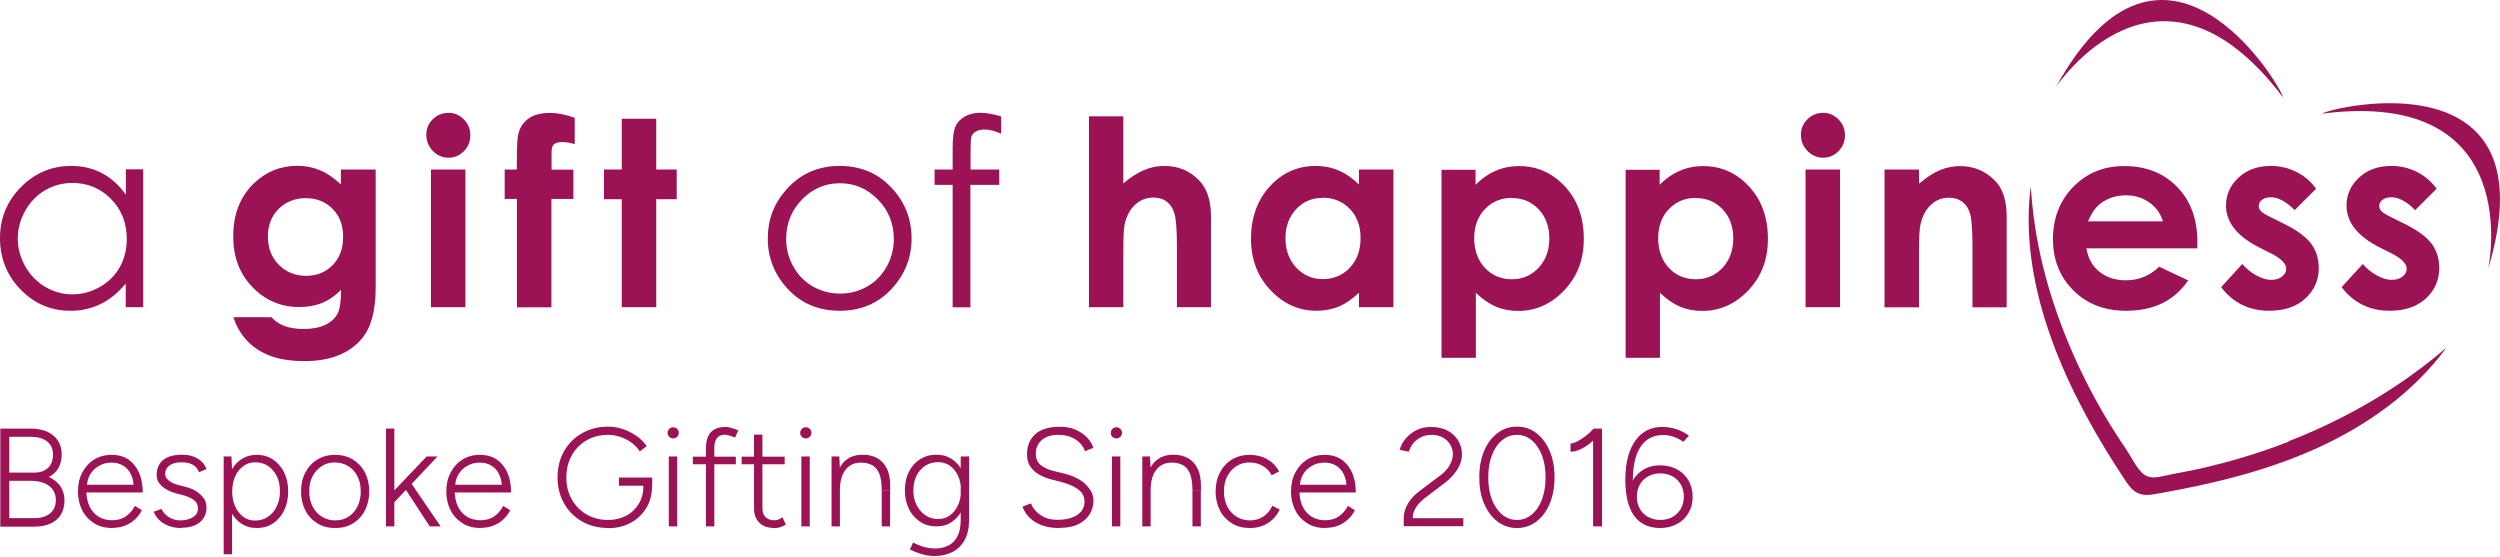
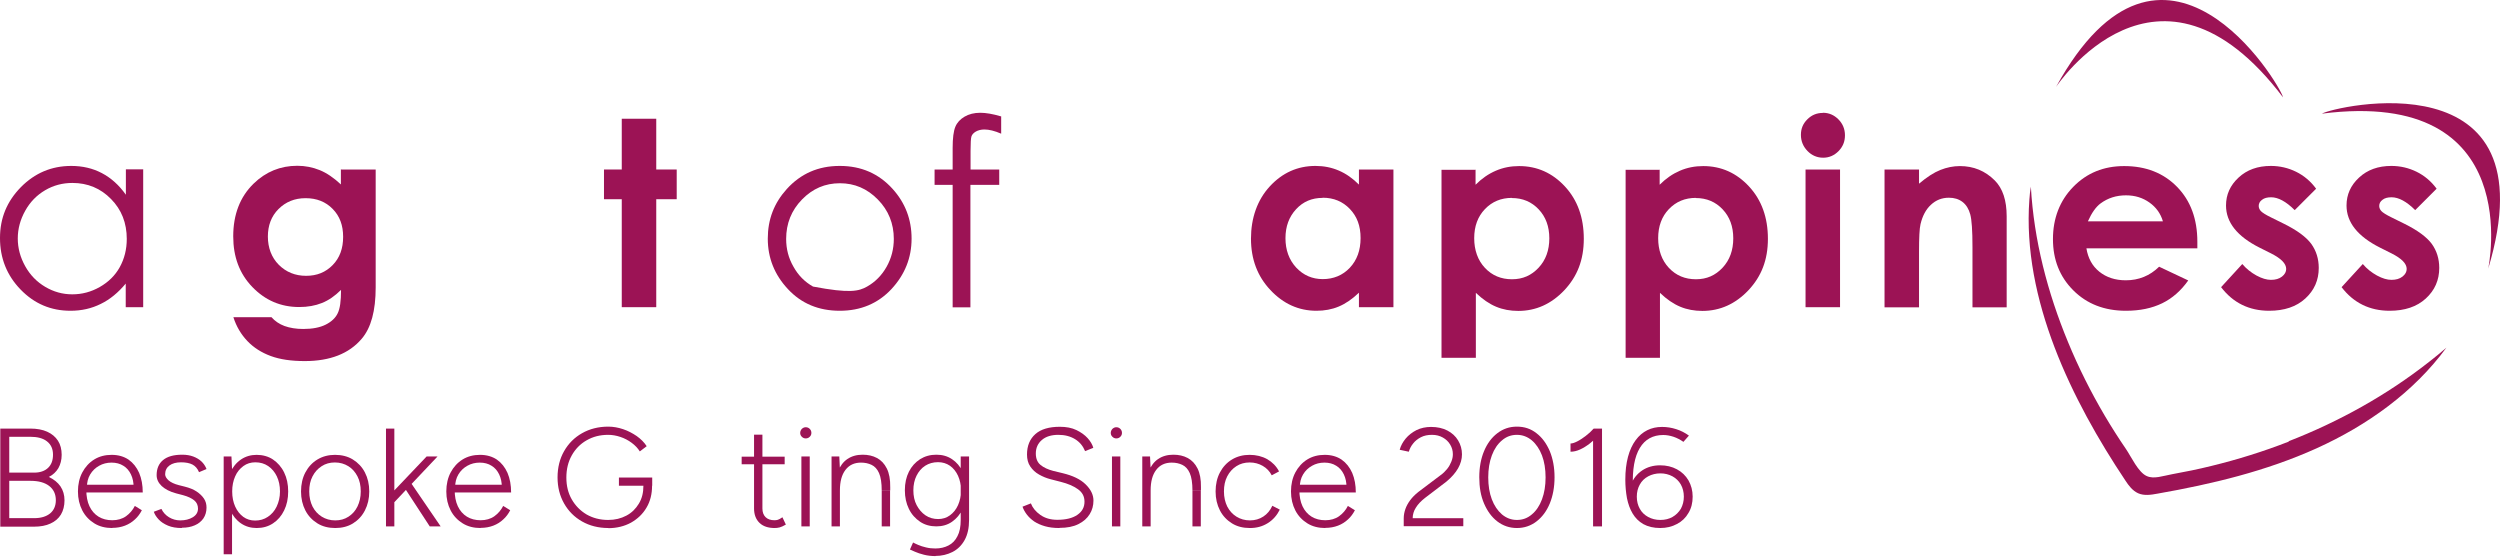
<svg xmlns="http://www.w3.org/2000/svg" width="202" height="45" viewBox="0 0 202 45" fill="none">
  <path d="M0.024 42.531V34.629H2.449C2.98 34.629 3.438 34.713 3.812 34.882C4.186 35.051 4.476 35.292 4.681 35.606C4.886 35.92 4.983 36.306 4.983 36.752C4.983 37.162 4.886 37.524 4.717 37.826C4.536 38.127 4.283 38.369 3.945 38.538C4.355 38.731 4.669 38.984 4.886 39.298C5.103 39.623 5.212 39.998 5.212 40.432C5.212 40.866 5.115 41.252 4.922 41.578C4.729 41.892 4.452 42.133 4.078 42.302C3.716 42.471 3.27 42.555 2.751 42.555H0.024V42.531ZM0.748 38.188H2.763C3.245 38.188 3.619 38.055 3.885 37.802C4.15 37.548 4.283 37.199 4.283 36.74C4.283 36.282 4.126 35.92 3.8 35.666C3.487 35.413 3.028 35.292 2.449 35.292H0.748V38.2V38.188ZM0.748 41.867H2.763C3.318 41.867 3.74 41.735 4.054 41.481C4.355 41.228 4.512 40.866 4.512 40.42C4.512 39.925 4.331 39.539 3.969 39.261C3.607 38.984 3.101 38.851 2.461 38.851H0.748V41.867Z" fill="#9C1355" />
  <path d="M9.061 42.664C8.518 42.664 8.035 42.543 7.625 42.29C7.215 42.036 6.877 41.687 6.648 41.24C6.418 40.794 6.298 40.287 6.298 39.708C6.298 39.129 6.418 38.61 6.648 38.176C6.877 37.741 7.203 37.379 7.613 37.126C8.023 36.873 8.494 36.752 9.024 36.752C9.555 36.752 10.014 36.885 10.388 37.138C10.762 37.404 11.039 37.754 11.244 38.212C11.437 38.67 11.534 39.189 11.534 39.792H6.708L6.973 39.575C6.973 40.094 7.058 40.54 7.227 40.902C7.396 41.264 7.649 41.554 7.963 41.747C8.276 41.94 8.65 42.036 9.073 42.036C9.495 42.036 9.881 41.928 10.183 41.711C10.484 41.493 10.726 41.216 10.895 40.878L11.462 41.228C11.317 41.506 11.136 41.759 10.907 41.964C10.677 42.181 10.412 42.35 10.098 42.471C9.785 42.591 9.447 42.652 9.073 42.652L9.061 42.664ZM7.01 39.37L6.732 39.165H11.075L10.798 39.382C10.798 38.984 10.726 38.634 10.581 38.333C10.436 38.031 10.231 37.79 9.966 37.633C9.7 37.464 9.386 37.379 9.012 37.379C8.638 37.379 8.313 37.464 8.011 37.633C7.709 37.802 7.468 38.031 7.287 38.333C7.106 38.634 7.022 38.984 7.022 39.382L7.01 39.37Z" fill="#9C1355" />
  <path d="M14.683 42.664C14.248 42.664 13.887 42.603 13.573 42.471C13.259 42.338 13.018 42.181 12.825 41.976C12.632 41.771 12.499 41.566 12.427 41.349L13.042 41.12C13.175 41.397 13.38 41.626 13.657 41.795C13.935 41.964 14.248 42.048 14.562 42.048C14.96 42.048 15.298 41.964 15.576 41.795C15.853 41.626 15.998 41.397 15.998 41.095C15.998 40.83 15.901 40.601 15.696 40.432C15.491 40.263 15.19 40.118 14.791 40.01L14.236 39.865C13.73 39.732 13.344 39.527 13.066 39.274C12.789 39.008 12.656 38.719 12.656 38.393C12.656 37.874 12.825 37.464 13.175 37.174C13.525 36.885 14.031 36.74 14.731 36.74C15.057 36.74 15.346 36.788 15.612 36.885C15.865 36.981 16.095 37.114 16.275 37.283C16.456 37.452 16.601 37.669 16.686 37.898L16.082 38.152C15.962 37.862 15.781 37.657 15.552 37.536C15.322 37.416 15.009 37.355 14.635 37.355C14.236 37.355 13.923 37.44 13.694 37.609C13.464 37.778 13.344 38.019 13.344 38.321C13.344 38.489 13.44 38.646 13.621 38.815C13.802 38.972 14.08 39.105 14.454 39.201L14.936 39.322C15.31 39.418 15.624 39.539 15.877 39.708C16.131 39.877 16.336 40.07 16.48 40.287C16.625 40.504 16.686 40.745 16.686 41.011C16.686 41.349 16.601 41.638 16.432 41.892C16.263 42.133 16.022 42.326 15.732 42.447C15.431 42.579 15.093 42.64 14.707 42.64L14.683 42.664Z" fill="#9C1355" />
  <path d="M18.073 44.787V36.885H18.701L18.749 37.922V44.787H18.073ZM20.739 42.664C20.269 42.664 19.847 42.543 19.473 42.29C19.099 42.036 18.821 41.687 18.604 41.24C18.399 40.794 18.29 40.287 18.29 39.708C18.29 39.129 18.399 38.61 18.604 38.176C18.809 37.741 19.099 37.379 19.473 37.126C19.847 36.873 20.269 36.752 20.739 36.752C21.21 36.752 21.68 36.873 22.055 37.126C22.428 37.379 22.742 37.729 22.959 38.176C23.177 38.622 23.285 39.129 23.285 39.708C23.285 40.287 23.177 40.794 22.959 41.24C22.742 41.687 22.441 42.036 22.055 42.29C21.668 42.543 21.234 42.664 20.739 42.664ZM20.607 42.061C20.993 42.061 21.343 41.964 21.644 41.759C21.946 41.554 22.187 41.288 22.356 40.926C22.525 40.565 22.622 40.166 22.622 39.708C22.622 39.249 22.537 38.839 22.368 38.489C22.199 38.139 21.97 37.862 21.668 37.657C21.367 37.452 21.017 37.355 20.631 37.355C20.269 37.355 19.943 37.452 19.666 37.657C19.388 37.862 19.159 38.127 19.002 38.489C18.845 38.839 18.761 39.249 18.761 39.708C18.761 40.166 18.845 40.577 19.002 40.926C19.159 41.276 19.376 41.554 19.654 41.759C19.931 41.964 20.257 42.061 20.619 42.061H20.607Z" fill="#9C1355" />
  <path d="M27.085 42.664C26.543 42.664 26.06 42.543 25.65 42.29C25.24 42.036 24.902 41.687 24.672 41.24C24.443 40.794 24.323 40.287 24.323 39.708C24.323 39.129 24.443 38.61 24.672 38.176C24.902 37.741 25.227 37.379 25.65 37.126C26.072 36.873 26.543 36.752 27.073 36.752C27.604 36.752 28.099 36.873 28.509 37.126C28.919 37.379 29.257 37.729 29.486 38.176C29.716 38.622 29.836 39.129 29.836 39.708C29.836 40.287 29.716 40.794 29.486 41.24C29.257 41.687 28.931 42.036 28.521 42.29C28.111 42.543 27.628 42.664 27.098 42.664H27.085ZM27.085 42.048C27.496 42.048 27.846 41.952 28.159 41.747C28.473 41.542 28.714 41.276 28.883 40.926C29.052 40.577 29.149 40.178 29.149 39.708C29.149 39.237 29.064 38.839 28.883 38.489C28.702 38.139 28.461 37.862 28.147 37.669C27.834 37.476 27.472 37.367 27.061 37.367C26.651 37.367 26.301 37.464 25.988 37.669C25.674 37.874 25.433 38.139 25.252 38.489C25.071 38.839 24.986 39.237 24.986 39.708C24.986 40.178 25.083 40.577 25.252 40.926C25.433 41.276 25.686 41.554 26 41.747C26.313 41.94 26.675 42.048 27.085 42.048Z" fill="#9C1355" />
  <path d="M31.188 42.531V34.629H31.863V42.531H31.188ZM31.863 40.565L31.405 40.106L34.469 36.885H35.35L31.875 40.565H31.863ZM34.722 42.531L32.478 39.093L32.925 38.61L35.603 42.531H34.735H34.722Z" fill="#9C1355" />
  <path d="M38.825 42.664C38.282 42.664 37.799 42.543 37.389 42.29C36.979 42.036 36.641 41.687 36.412 41.24C36.182 40.794 36.062 40.287 36.062 39.708C36.062 39.129 36.182 38.61 36.412 38.176C36.641 37.741 36.967 37.379 37.377 37.126C37.787 36.873 38.258 36.752 38.788 36.752C39.319 36.752 39.778 36.885 40.152 37.138C40.526 37.404 40.803 37.754 41.008 38.212C41.201 38.67 41.298 39.189 41.298 39.792H36.472L36.737 39.575C36.737 40.094 36.822 40.54 36.991 40.902C37.16 41.264 37.413 41.554 37.727 41.747C38.04 41.94 38.414 42.036 38.837 42.036C39.259 42.036 39.645 41.928 39.947 41.711C40.248 41.493 40.489 41.216 40.658 40.878L41.225 41.228C41.081 41.506 40.9 41.759 40.67 41.964C40.441 42.181 40.176 42.35 39.862 42.471C39.548 42.591 39.211 42.652 38.837 42.652L38.825 42.664ZM36.761 39.37L36.484 39.165H40.827L40.55 39.382C40.55 38.984 40.477 38.634 40.333 38.333C40.188 38.031 39.983 37.79 39.717 37.633C39.452 37.464 39.138 37.379 38.764 37.379C38.39 37.379 38.065 37.464 37.763 37.633C37.461 37.802 37.22 38.031 37.039 38.333C36.858 38.634 36.774 38.984 36.774 39.382L36.761 39.37Z" fill="#9C1355" />
  <path d="M49.152 42.664C48.356 42.664 47.644 42.483 47.029 42.133C46.413 41.783 45.931 41.3 45.581 40.685C45.231 40.07 45.05 39.37 45.05 38.574C45.05 37.778 45.231 37.054 45.581 36.45C45.931 35.835 46.413 35.352 47.029 35.003C47.644 34.653 48.356 34.472 49.152 34.472C49.55 34.472 49.948 34.544 50.346 34.677C50.745 34.81 51.107 35.003 51.444 35.232C51.782 35.473 52.048 35.739 52.253 36.052L51.698 36.475C51.529 36.209 51.312 35.98 51.034 35.775C50.757 35.57 50.455 35.413 50.129 35.304C49.804 35.196 49.478 35.135 49.14 35.135C48.489 35.135 47.909 35.28 47.391 35.582C46.884 35.871 46.486 36.282 46.196 36.8C45.907 37.319 45.762 37.91 45.762 38.586C45.762 39.261 45.907 39.841 46.196 40.347C46.486 40.854 46.884 41.264 47.391 41.566C47.897 41.855 48.476 42.012 49.14 42.012C49.695 42.012 50.178 41.892 50.612 41.662C51.046 41.433 51.372 41.107 51.625 40.685C51.879 40.263 51.987 39.792 51.987 39.249H52.687C52.687 39.913 52.542 40.504 52.241 41.011C51.939 41.53 51.517 41.928 50.986 42.23C50.455 42.519 49.84 42.676 49.14 42.676L49.152 42.664ZM50.009 39.249V38.586H52.699V39.249H50.009Z" fill="#9C1355" />
-   <path d="M54.388 35.425C54.267 35.425 54.159 35.377 54.075 35.292C53.978 35.196 53.942 35.099 53.942 34.978C53.942 34.858 53.99 34.749 54.075 34.653C54.171 34.568 54.267 34.52 54.388 34.52C54.521 34.52 54.63 34.568 54.714 34.653C54.798 34.737 54.847 34.846 54.847 34.978C54.847 35.111 54.798 35.208 54.714 35.292C54.63 35.377 54.521 35.425 54.388 35.425ZM54.038 42.531V36.885H54.714V42.531H54.038Z" fill="#9C1355" />
-   <path d="M55.981 37.512V36.897H59.455V37.512H55.981ZM57.042 42.531V36.209C57.042 35.63 57.175 35.196 57.441 34.918C57.706 34.641 58.104 34.496 58.635 34.496C58.756 34.496 58.9 34.52 59.069 34.568C59.238 34.617 59.431 34.677 59.648 34.773L59.395 35.353C59.202 35.28 59.033 35.22 58.9 35.184C58.768 35.148 58.659 35.123 58.575 35.123C58.285 35.123 58.068 35.22 57.935 35.389C57.791 35.57 57.718 35.847 57.718 36.209V42.531H57.042Z" fill="#9C1355" />
  <path d="M59.926 37.512V36.897H63.401V37.512H59.926ZM62.592 42.664C62.074 42.664 61.663 42.531 61.374 42.254C61.084 41.976 60.927 41.59 60.927 41.083V35.123H61.603V41.083C61.603 41.385 61.687 41.614 61.856 41.783C62.025 41.952 62.267 42.036 62.58 42.036C62.665 42.036 62.761 42.024 62.846 42C62.93 41.976 63.063 41.904 63.22 41.795L63.497 42.386C63.292 42.507 63.123 42.579 62.99 42.616C62.858 42.652 62.713 42.664 62.568 42.664H62.592Z" fill="#9C1355" />
  <path d="M65.102 35.425C64.981 35.425 64.873 35.377 64.788 35.292C64.692 35.196 64.655 35.099 64.655 34.978C64.655 34.858 64.704 34.749 64.788 34.653C64.885 34.568 64.981 34.52 65.102 34.52C65.234 34.52 65.343 34.568 65.427 34.653C65.512 34.737 65.56 34.846 65.56 34.978C65.56 35.111 65.512 35.208 65.427 35.292C65.343 35.377 65.234 35.425 65.102 35.425ZM64.752 42.531V36.885H65.427V42.531H64.752Z" fill="#9C1355" />
  <path d="M67.189 42.531V36.885H67.816L67.865 37.922V42.531H67.189ZM71.243 39.648C71.243 39.02 71.17 38.55 71.026 38.224C70.881 37.898 70.676 37.681 70.422 37.56C70.169 37.44 69.891 37.379 69.566 37.379C69.035 37.379 68.613 37.572 68.311 37.971C68.009 38.369 67.865 38.912 67.865 39.623H67.442C67.442 39.02 67.527 38.502 67.708 38.079C67.889 37.657 68.13 37.319 68.468 37.09C68.806 36.861 69.216 36.74 69.698 36.74C70.133 36.74 70.519 36.824 70.857 37.005C71.195 37.186 71.46 37.464 71.653 37.85C71.846 38.236 71.942 38.743 71.93 39.37V39.623H71.255L71.243 39.648ZM71.243 42.531V39.636H71.918V42.531H71.243Z" fill="#9C1355" />
  <path d="M75.658 42.531C75.164 42.531 74.717 42.41 74.343 42.157C73.969 41.904 73.656 41.566 73.439 41.12C73.221 40.673 73.113 40.178 73.113 39.611C73.113 39.044 73.221 38.55 73.439 38.115C73.656 37.681 73.957 37.355 74.343 37.102C74.73 36.861 75.164 36.74 75.658 36.74C76.153 36.74 76.563 36.861 76.925 37.102C77.287 37.343 77.577 37.681 77.782 38.115C77.987 38.55 78.096 39.044 78.096 39.611C78.096 40.178 77.987 40.673 77.782 41.12C77.577 41.566 77.287 41.904 76.925 42.157C76.563 42.41 76.141 42.531 75.658 42.531ZM75.598 44.932C75.26 44.932 74.947 44.896 74.657 44.823C74.368 44.751 74.126 44.667 73.933 44.582C73.74 44.498 73.595 44.437 73.523 44.401L73.776 43.834C73.873 43.882 74.006 43.955 74.186 44.027C74.368 44.112 74.585 44.172 74.826 44.232C75.067 44.293 75.321 44.317 75.586 44.317C75.984 44.317 76.334 44.232 76.636 44.075C76.949 43.919 77.191 43.665 77.36 43.327C77.541 42.99 77.625 42.555 77.625 42.012V36.885H78.301V42.012C78.301 42.664 78.18 43.207 77.939 43.641C77.697 44.075 77.36 44.401 76.949 44.606C76.539 44.811 76.081 44.92 75.586 44.92L75.598 44.932ZM75.791 41.94C76.153 41.94 76.479 41.843 76.756 41.638C77.034 41.433 77.251 41.168 77.408 40.818C77.565 40.468 77.649 40.07 77.649 39.623C77.649 39.177 77.565 38.791 77.408 38.441C77.251 38.103 77.034 37.826 76.756 37.633C76.479 37.44 76.153 37.343 75.791 37.343C75.405 37.343 75.055 37.44 74.754 37.633C74.452 37.826 74.223 38.103 74.054 38.441C73.885 38.779 73.8 39.177 73.8 39.623C73.8 40.07 73.885 40.48 74.066 40.818C74.247 41.156 74.476 41.433 74.778 41.638C75.079 41.843 75.429 41.94 75.815 41.94H75.791Z" fill="#9C1355" />
  <path d="M85.6 42.664C85.153 42.664 84.767 42.616 84.43 42.519C84.092 42.422 83.802 42.29 83.561 42.133C83.32 41.964 83.127 41.783 82.97 41.578C82.813 41.373 82.692 41.156 82.62 40.939L83.296 40.673C83.428 41.023 83.681 41.337 84.056 41.602C84.43 41.867 84.888 42 85.431 42C86.119 42 86.662 41.867 87.048 41.602C87.434 41.337 87.627 40.987 87.627 40.54C87.627 40.094 87.446 39.78 87.096 39.527C86.746 39.274 86.287 39.081 85.721 38.936L84.924 38.731C84.574 38.646 84.261 38.514 83.959 38.345C83.657 38.176 83.428 37.959 83.247 37.693C83.066 37.428 82.982 37.102 82.982 36.728C82.982 36.016 83.211 35.473 83.657 35.075C84.104 34.677 84.767 34.484 85.636 34.484C86.155 34.484 86.601 34.568 86.975 34.749C87.349 34.93 87.651 35.148 87.88 35.401C88.109 35.654 88.266 35.92 88.339 36.185L87.675 36.45C87.506 36.04 87.241 35.715 86.867 35.485C86.493 35.256 86.046 35.135 85.515 35.135C84.96 35.135 84.514 35.268 84.188 35.546C83.862 35.823 83.694 36.185 83.694 36.644C83.694 37.054 83.826 37.367 84.08 37.572C84.333 37.778 84.671 37.934 85.081 38.043L85.877 38.236C86.674 38.429 87.289 38.719 87.711 39.129C88.133 39.539 88.351 39.973 88.351 40.444C88.351 40.842 88.254 41.216 88.049 41.542C87.844 41.88 87.542 42.145 87.132 42.35C86.722 42.555 86.215 42.652 85.612 42.652L85.6 42.664Z" fill="#9C1355" />
  <path d="M90.197 35.425C90.076 35.425 89.967 35.377 89.883 35.292C89.786 35.196 89.75 35.099 89.75 34.978C89.75 34.858 89.798 34.749 89.883 34.653C89.979 34.568 90.076 34.52 90.197 34.52C90.329 34.52 90.438 34.568 90.522 34.653C90.607 34.737 90.655 34.846 90.655 34.978C90.655 35.111 90.607 35.208 90.522 35.292C90.438 35.377 90.329 35.425 90.197 35.425ZM89.847 42.531V36.885H90.522V42.531H89.847Z" fill="#9C1355" />
  <path d="M92.296 42.531V36.885H92.923L92.972 37.922V42.531H92.296ZM96.35 39.648C96.35 39.02 96.277 38.55 96.132 38.224C95.988 37.898 95.783 37.681 95.529 37.56C95.276 37.44 94.998 37.379 94.673 37.379C94.142 37.379 93.719 37.572 93.418 37.971C93.116 38.369 92.972 38.912 92.972 39.623H92.549C92.549 39.02 92.634 38.502 92.815 38.079C92.996 37.657 93.237 37.319 93.575 37.09C93.912 36.861 94.323 36.74 94.805 36.74C95.24 36.74 95.626 36.824 95.963 37.005C96.301 37.186 96.567 37.464 96.76 37.85C96.953 38.236 97.049 38.743 97.037 39.37V39.623H96.362L96.35 39.648ZM96.35 42.531V39.636H97.025V42.531H96.35Z" fill="#9C1355" />
  <path d="M100.982 42.664C100.44 42.664 99.957 42.543 99.547 42.29C99.137 42.036 98.799 41.687 98.57 41.24C98.34 40.794 98.22 40.287 98.22 39.708C98.22 39.129 98.34 38.61 98.57 38.176C98.799 37.741 99.124 37.379 99.547 37.126C99.969 36.873 100.44 36.752 100.97 36.752C101.501 36.752 101.984 36.873 102.394 37.102C102.804 37.343 103.13 37.669 103.347 38.091L102.756 38.405C102.587 38.079 102.346 37.826 102.032 37.645C101.718 37.464 101.369 37.367 100.97 37.367C100.572 37.367 100.21 37.464 99.897 37.669C99.583 37.874 99.342 38.139 99.161 38.489C98.98 38.839 98.895 39.237 98.895 39.708C98.895 40.178 98.992 40.577 99.161 40.926C99.342 41.276 99.595 41.554 99.909 41.747C100.222 41.94 100.584 42.048 100.995 42.048C101.405 42.048 101.767 41.94 102.08 41.735C102.394 41.53 102.635 41.24 102.804 40.866L103.408 41.18C103.178 41.638 102.865 42 102.442 42.266C102.02 42.531 101.55 42.664 101.007 42.664H100.982Z" fill="#9C1355" />
  <path d="M107.075 42.664C106.532 42.664 106.05 42.543 105.64 42.29C105.229 42.036 104.891 41.687 104.662 41.24C104.433 40.794 104.312 40.287 104.312 39.708C104.312 39.129 104.433 38.61 104.662 38.176C104.891 37.741 105.217 37.379 105.627 37.126C106.038 36.873 106.508 36.752 107.039 36.752C107.57 36.752 108.028 36.885 108.402 37.138C108.776 37.404 109.054 37.754 109.259 38.212C109.452 38.67 109.549 39.189 109.549 39.792H104.723L104.988 39.575C104.988 40.094 105.072 40.54 105.241 40.902C105.41 41.264 105.664 41.554 105.977 41.747C106.291 41.94 106.665 42.036 107.087 42.036C107.51 42.036 107.896 41.928 108.197 41.711C108.499 41.493 108.74 41.216 108.909 40.878L109.476 41.228C109.331 41.506 109.15 41.759 108.921 41.964C108.692 42.181 108.426 42.35 108.113 42.471C107.799 42.591 107.461 42.652 107.087 42.652L107.075 42.664ZM105.012 39.37L104.735 39.165H109.078L108.8 39.382C108.8 38.984 108.728 38.634 108.583 38.333C108.439 38.031 108.233 37.79 107.968 37.633C107.703 37.464 107.389 37.379 107.015 37.379C106.641 37.379 106.315 37.464 106.014 37.633C105.712 37.802 105.471 38.031 105.29 38.333C105.109 38.634 105.024 38.984 105.024 39.382L105.012 39.37Z" fill="#9C1355" />
  <path d="M113.421 42.531V41.88C113.421 41.626 113.47 41.373 113.554 41.132C113.638 40.89 113.771 40.649 113.94 40.42C114.109 40.191 114.326 39.973 114.592 39.756L116.401 38.393C116.606 38.248 116.775 38.079 116.932 37.886C117.089 37.693 117.186 37.5 117.27 37.295C117.354 37.09 117.391 36.897 117.391 36.704C117.391 36.414 117.318 36.161 117.173 35.92C117.029 35.678 116.836 35.497 116.582 35.353C116.329 35.208 116.039 35.135 115.702 35.135C115.364 35.135 115.062 35.196 114.809 35.328C114.555 35.461 114.338 35.63 114.181 35.835C114.013 36.04 113.904 36.257 113.832 36.499L113.096 36.342C113.18 36.016 113.349 35.715 113.578 35.437C113.807 35.16 114.109 34.93 114.459 34.749C114.809 34.58 115.207 34.496 115.629 34.496C116.136 34.496 116.57 34.593 116.944 34.785C117.318 34.979 117.608 35.244 117.813 35.582C118.018 35.92 118.127 36.294 118.127 36.716C118.127 37.102 118.018 37.476 117.813 37.838C117.608 38.2 117.294 38.562 116.872 38.912L115.147 40.227C114.821 40.48 114.567 40.745 114.399 41.023C114.23 41.288 114.145 41.578 114.145 41.868H118.235V42.519H113.421V42.531Z" fill="#9C1355" />
  <path d="M122.566 42.664C121.975 42.664 121.444 42.483 120.986 42.133C120.528 41.783 120.178 41.3 119.912 40.685C119.647 40.07 119.526 39.37 119.526 38.562C119.526 37.753 119.659 37.054 119.912 36.45C120.166 35.835 120.528 35.352 120.986 35.003C121.444 34.653 121.963 34.472 122.566 34.472C123.17 34.472 123.688 34.641 124.147 35.003C124.605 35.352 124.955 35.835 125.221 36.45C125.474 37.066 125.607 37.766 125.607 38.562C125.607 39.358 125.474 40.07 125.221 40.685C124.967 41.3 124.605 41.783 124.147 42.133C123.688 42.483 123.17 42.664 122.566 42.664ZM122.566 42.012C123.025 42.012 123.423 41.867 123.773 41.566C124.123 41.276 124.4 40.866 124.593 40.347C124.786 39.829 124.883 39.237 124.883 38.574C124.883 37.91 124.786 37.307 124.593 36.8C124.4 36.294 124.123 35.883 123.773 35.582C123.423 35.292 123.025 35.135 122.566 35.135C122.108 35.135 121.71 35.28 121.36 35.582C121.01 35.871 120.733 36.282 120.54 36.8C120.347 37.319 120.25 37.91 120.25 38.574C120.25 39.237 120.347 39.841 120.54 40.347C120.733 40.854 121.01 41.264 121.36 41.566C121.71 41.855 122.108 42.012 122.566 42.012Z" fill="#9C1355" />
  <path d="M126.898 36.487V35.835C127.042 35.835 127.223 35.775 127.441 35.666C127.658 35.558 127.887 35.401 128.128 35.22C128.37 35.039 128.575 34.846 128.756 34.641L129.202 35.172C128.961 35.413 128.707 35.63 128.454 35.835C128.189 36.04 127.935 36.197 127.67 36.318C127.404 36.438 127.151 36.499 126.898 36.499V36.487ZM128.72 42.531V35.015L128.768 34.629H129.443V42.531H128.72Z" fill="#9C1355" />
  <path d="M134.161 42.664C133.606 42.664 133.159 42.555 132.785 42.35C132.423 42.145 132.134 41.855 131.917 41.494C131.7 41.132 131.555 40.721 131.458 40.251C131.374 39.78 131.326 39.286 131.326 38.767C131.326 38.067 131.398 37.452 131.543 36.909C131.687 36.366 131.893 35.932 132.158 35.57C132.423 35.208 132.737 34.942 133.099 34.761C133.461 34.58 133.859 34.496 134.293 34.496C134.68 34.496 135.066 34.556 135.44 34.677C135.826 34.798 136.163 34.979 136.465 35.196L136.019 35.703C135.777 35.533 135.512 35.389 135.222 35.292C134.933 35.196 134.655 35.148 134.39 35.148C133.557 35.148 132.918 35.497 132.496 36.197C132.074 36.897 131.88 37.947 131.941 39.346L131.784 39.153C131.965 38.682 132.267 38.296 132.677 38.019C133.087 37.741 133.582 37.597 134.137 37.597C134.643 37.597 135.102 37.705 135.5 37.922C135.898 38.139 136.2 38.429 136.429 38.815C136.646 39.201 136.767 39.636 136.767 40.13C136.767 40.625 136.658 41.071 136.429 41.445C136.212 41.831 135.898 42.133 135.5 42.338C135.102 42.555 134.655 42.664 134.137 42.664H134.161ZM134.161 42.012C134.535 42.012 134.86 41.928 135.138 41.771C135.415 41.614 135.645 41.385 135.814 41.108C135.97 40.818 136.055 40.492 136.055 40.13C136.055 39.768 135.97 39.431 135.814 39.153C135.657 38.876 135.428 38.646 135.138 38.489C134.848 38.333 134.523 38.248 134.161 38.248C133.799 38.248 133.461 38.333 133.171 38.489C132.882 38.646 132.653 38.863 132.496 39.153C132.339 39.431 132.254 39.756 132.254 40.13C132.254 40.504 132.339 40.83 132.496 41.108C132.653 41.397 132.882 41.614 133.171 41.771C133.461 41.928 133.787 42.012 134.161 42.012Z" fill="#9C1355" />
  <path d="M11.57 13.696V24.82H10.159V22.914C9.555 23.638 8.892 24.193 8.144 24.555C7.396 24.929 6.587 25.11 5.695 25.11C4.114 25.11 2.775 24.543 1.665 23.396C0.555 22.25 0 20.863 0 19.234C0 17.605 0.567 16.266 1.689 15.12C2.811 13.986 4.162 13.407 5.755 13.407C6.672 13.407 7.492 13.6 8.228 13.986C8.964 14.372 9.616 14.951 10.171 15.735V13.684H11.582L11.57 13.696ZM5.851 14.782C5.055 14.782 4.319 14.975 3.644 15.373C2.968 15.771 2.437 16.314 2.039 17.026C1.641 17.738 1.436 18.486 1.436 19.27C1.436 20.054 1.641 20.802 2.039 21.514C2.437 22.226 2.98 22.781 3.656 23.179C4.331 23.577 5.055 23.782 5.839 23.782C6.624 23.782 7.36 23.589 8.059 23.191C8.759 22.793 9.302 22.262 9.676 21.587C10.05 20.911 10.243 20.151 10.243 19.306C10.243 18.015 9.821 16.942 8.976 16.085C8.132 15.216 7.082 14.782 5.851 14.782Z" fill="#9C1355" />
  <path d="M27.58 13.696H30.355V23.227C30.355 25.11 29.981 26.497 29.221 27.378C28.207 28.572 26.675 29.175 24.624 29.175C23.538 29.175 22.622 29.043 21.873 28.765C21.125 28.488 20.498 28.09 19.991 27.559C19.485 27.028 19.099 26.389 18.857 25.628H21.934C22.211 25.942 22.561 26.183 22.983 26.34C23.418 26.497 23.924 26.581 24.504 26.581C25.252 26.581 25.855 26.461 26.313 26.232C26.772 26.002 27.098 25.701 27.279 25.327C27.472 24.953 27.556 24.325 27.556 23.421C27.061 23.915 26.555 24.265 26.012 24.482C25.469 24.699 24.866 24.808 24.178 24.808C22.682 24.808 21.427 24.265 20.39 23.191C19.352 22.117 18.845 20.754 18.845 19.101C18.845 17.34 19.388 15.916 20.486 14.842C21.475 13.877 22.658 13.395 24.021 13.395C24.66 13.395 25.264 13.515 25.831 13.745C26.398 13.974 26.977 14.372 27.544 14.903V13.672L27.58 13.696ZM24.685 16.013C23.804 16.013 23.08 16.314 22.501 16.893C21.922 17.473 21.644 18.221 21.644 19.113C21.644 20.006 21.934 20.802 22.525 21.394C23.116 21.985 23.852 22.286 24.733 22.286C25.614 22.286 26.313 21.997 26.88 21.418C27.448 20.839 27.725 20.079 27.725 19.137C27.725 18.196 27.448 17.46 26.88 16.881C26.313 16.302 25.59 16.013 24.697 16.013H24.685Z" fill="#9C1355" />
-   <path d="M36.219 9.112C36.713 9.112 37.123 9.293 37.473 9.642C37.823 9.992 38.004 10.427 38.004 10.933C38.004 11.44 37.835 11.85 37.485 12.212C37.136 12.562 36.725 12.743 36.243 12.743C35.76 12.743 35.326 12.562 34.976 12.2C34.626 11.838 34.445 11.404 34.445 10.897C34.445 10.39 34.614 9.992 34.964 9.642C35.314 9.293 35.724 9.124 36.219 9.124V9.112ZM34.819 13.696H37.606V24.82H34.819V13.696Z" fill="#9C1355" />
-   <path d="M40.767 13.696H41.756C41.756 12.236 41.792 11.38 41.829 11.114C41.901 10.499 42.166 10.017 42.601 9.655C43.035 9.293 43.663 9.124 44.471 9.124C45.05 9.124 45.702 9.256 46.438 9.522V11.645C46.039 11.525 45.702 11.476 45.448 11.476C45.122 11.476 44.881 11.549 44.736 11.681C44.628 11.778 44.567 11.995 44.567 12.321V13.708H46.329V16.073H44.555V24.832H41.768V16.073H40.779V13.708L40.767 13.696Z" fill="#9C1355" />
  <path d="M50.238 9.594H53.025V13.696H54.678V16.097H53.025V24.82H50.238V16.097H48.802V13.696H50.238V9.594Z" fill="#9C1355" />
-   <path d="M67.865 13.407C69.578 13.407 71.001 14.022 72.124 15.265C73.149 16.399 73.656 17.738 73.656 19.282C73.656 20.827 73.113 22.19 72.027 23.36C70.941 24.518 69.554 25.11 67.853 25.11C66.151 25.11 64.752 24.53 63.666 23.36C62.58 22.202 62.037 20.839 62.037 19.282C62.037 17.726 62.544 16.411 63.569 15.277C64.692 14.034 66.115 13.407 67.841 13.407H67.865ZM67.865 14.806C66.67 14.806 65.657 15.241 64.8 16.121C63.944 17.002 63.521 18.064 63.521 19.306C63.521 20.115 63.714 20.863 64.112 21.55C64.499 22.25 65.029 22.781 65.693 23.155C66.356 23.529 67.08 23.722 67.877 23.722C68.673 23.722 69.397 23.529 70.06 23.155C70.724 22.781 71.255 22.238 71.641 21.55C72.027 20.863 72.22 20.103 72.22 19.306C72.22 18.064 71.786 16.99 70.929 16.121C70.072 15.241 69.047 14.806 67.865 14.806Z" fill="#9C1355" />
+   <path d="M67.865 13.407C69.578 13.407 71.001 14.022 72.124 15.265C73.149 16.399 73.656 17.738 73.656 19.282C73.656 20.827 73.113 22.19 72.027 23.36C70.941 24.518 69.554 25.11 67.853 25.11C66.151 25.11 64.752 24.53 63.666 23.36C62.58 22.202 62.037 20.839 62.037 19.282C62.037 17.726 62.544 16.411 63.569 15.277C64.692 14.034 66.115 13.407 67.841 13.407H67.865ZM67.865 14.806C66.67 14.806 65.657 15.241 64.8 16.121C63.944 17.002 63.521 18.064 63.521 19.306C63.521 20.115 63.714 20.863 64.112 21.55C64.499 22.25 65.029 22.781 65.693 23.155C68.673 23.722 69.397 23.529 70.06 23.155C70.724 22.781 71.255 22.238 71.641 21.55C72.027 20.863 72.22 20.103 72.22 19.306C72.22 18.064 71.786 16.99 70.929 16.121C70.072 15.241 69.047 14.806 67.865 14.806Z" fill="#9C1355" />
  <path d="M80.895 9.401V10.801C80.364 10.572 79.917 10.463 79.543 10.463C79.266 10.463 79.037 10.523 78.844 10.632C78.663 10.74 78.542 10.873 78.494 11.018C78.445 11.163 78.421 11.561 78.421 12.188V13.696H80.738V14.939H78.409V24.832H76.974V14.939H75.514V13.696H76.974V11.959C76.974 11.163 77.046 10.596 77.191 10.246C77.335 9.896 77.589 9.63 77.939 9.425C78.289 9.22 78.711 9.112 79.206 9.112C79.664 9.112 80.219 9.208 80.871 9.401H80.895Z" fill="#9C1355" />
-   <path d="M87.989 9.401H90.764V14.818C91.306 14.348 91.862 13.998 92.404 13.757C92.959 13.515 93.514 13.407 94.081 13.407C95.191 13.407 96.12 13.793 96.868 14.553C97.52 15.216 97.846 16.182 97.846 17.473V24.82H95.095V19.946C95.095 18.655 95.034 17.786 94.914 17.328C94.793 16.869 94.576 16.532 94.287 16.302C93.985 16.073 93.623 15.964 93.189 15.964C92.622 15.964 92.139 16.157 91.729 16.532C91.319 16.905 91.041 17.412 90.884 18.064C90.8 18.401 90.764 19.162 90.764 20.356V24.82H87.989V9.401Z" fill="#9C1355" />
  <path d="M109.802 13.696H112.589V24.82H109.802V23.65C109.259 24.169 108.716 24.543 108.161 24.772C107.618 25.001 107.015 25.11 106.375 25.11C104.94 25.11 103.697 24.555 102.647 23.433C101.598 22.323 101.079 20.935 101.079 19.282C101.079 17.629 101.586 16.157 102.599 15.06C103.613 13.962 104.843 13.407 106.291 13.407C106.955 13.407 107.582 13.527 108.173 13.781C108.764 14.034 109.295 14.408 109.802 14.915V13.684V13.696ZM106.87 15.989C106.001 15.989 105.29 16.29 104.723 16.905C104.156 17.521 103.866 18.293 103.866 19.246C103.866 20.199 104.156 20.995 104.735 21.623C105.314 22.238 106.026 22.552 106.882 22.552C107.739 22.552 108.487 22.25 109.066 21.635C109.645 21.02 109.935 20.223 109.935 19.234C109.935 18.245 109.645 17.485 109.066 16.881C108.487 16.278 107.763 15.976 106.87 15.976V15.989Z" fill="#9C1355" />
  <path d="M119.225 13.696V14.927C119.731 14.42 120.274 14.046 120.865 13.793C121.456 13.539 122.072 13.419 122.747 13.419C124.195 13.419 125.438 13.974 126.451 15.072C127.465 16.169 127.971 17.581 127.971 19.294C127.971 21.008 127.441 22.335 126.403 23.445C125.353 24.555 124.111 25.122 122.675 25.122C122.036 25.122 121.432 25.013 120.889 24.784C120.334 24.555 119.792 24.18 119.249 23.662V28.91H116.474V13.72H119.249L119.225 13.696ZM122.168 15.989C121.288 15.989 120.564 16.29 119.985 16.893C119.405 17.497 119.116 18.281 119.116 19.246C119.116 20.211 119.405 21.032 119.985 21.647C120.564 22.262 121.288 22.564 122.168 22.564C123.049 22.564 123.737 22.25 124.316 21.635C124.895 21.02 125.185 20.223 125.185 19.258C125.185 18.293 124.895 17.521 124.328 16.918C123.761 16.314 123.037 16.001 122.156 16.001L122.168 15.989Z" fill="#9C1355" />
  <path d="M134.1 13.696V14.927C134.607 14.42 135.15 14.046 135.741 13.793C136.332 13.539 136.948 13.419 137.623 13.419C139.071 13.419 140.314 13.974 141.327 15.072C142.341 16.169 142.847 17.581 142.847 19.294C142.847 21.008 142.317 22.335 141.279 23.445C140.229 24.555 138.987 25.122 137.551 25.122C136.912 25.122 136.308 25.013 135.765 24.784C135.21 24.555 134.667 24.18 134.125 23.662V28.91H131.35V13.72H134.125L134.1 13.696ZM137.032 15.989C136.151 15.989 135.428 16.29 134.848 16.893C134.269 17.497 133.98 18.281 133.98 19.246C133.98 20.211 134.269 21.032 134.848 21.647C135.428 22.262 136.151 22.564 137.032 22.564C137.913 22.564 138.601 22.25 139.18 21.635C139.759 21.02 140.048 20.223 140.048 19.258C140.048 18.293 139.759 17.521 139.192 16.918C138.625 16.314 137.901 16.001 137.02 16.001L137.032 15.989Z" fill="#9C1355" />
  <path d="M147.287 9.112C147.782 9.112 148.192 9.293 148.542 9.642C148.892 9.992 149.073 10.427 149.073 10.933C149.073 11.44 148.904 11.85 148.554 12.212C148.204 12.562 147.794 12.743 147.311 12.743C146.829 12.743 146.394 12.562 146.045 12.2C145.695 11.838 145.514 11.404 145.514 10.897C145.514 10.39 145.683 9.992 146.033 9.642C146.382 9.293 146.793 9.124 147.287 9.124V9.112ZM145.888 13.696H148.675V24.82H145.888V13.696Z" fill="#9C1355" />
  <path d="M152.27 13.696H155.057V14.842C155.684 14.312 156.263 13.938 156.782 13.732C157.301 13.527 157.82 13.419 158.363 13.419C159.461 13.419 160.402 13.805 161.174 14.577C161.825 15.228 162.139 16.194 162.139 17.485V24.832H159.376V19.958C159.376 18.631 159.316 17.75 159.195 17.316C159.075 16.881 158.869 16.544 158.568 16.314C158.266 16.085 157.904 15.976 157.47 15.976C156.903 15.976 156.42 16.169 156.022 16.544C155.612 16.918 155.335 17.448 155.178 18.112C155.093 18.462 155.057 19.21 155.057 20.368V24.832H152.27V13.708V13.696Z" fill="#9C1355" />
  <path d="M177.546 20.066H168.582C168.714 20.863 169.052 21.49 169.619 21.948C170.186 22.407 170.898 22.648 171.767 22.648C172.804 22.648 173.709 22.286 174.457 21.55L176.81 22.66C176.219 23.493 175.519 24.108 174.699 24.506C173.878 24.904 172.913 25.11 171.779 25.11C170.029 25.11 168.618 24.555 167.52 23.457C166.422 22.359 165.879 20.983 165.879 19.318C165.879 17.653 166.422 16.218 167.52 15.096C168.618 13.974 169.981 13.419 171.634 13.419C173.383 13.419 174.807 13.974 175.905 15.096C177.003 16.218 177.546 17.702 177.546 19.536V20.066ZM174.759 17.871C174.578 17.255 174.216 16.749 173.673 16.363C173.13 15.976 172.503 15.783 171.779 15.783C170.995 15.783 170.319 16.001 169.728 16.435C169.354 16.712 169.016 17.183 168.702 17.883H174.759V17.871Z" fill="#9C1355" />
  <path d="M187.137 15.253L185.412 16.978C184.712 16.278 184.073 15.94 183.506 15.94C183.192 15.94 182.951 16.001 182.77 16.145C182.589 16.278 182.504 16.447 182.504 16.64C182.504 16.785 182.565 16.93 182.673 17.05C182.782 17.171 183.059 17.352 183.506 17.569L184.531 18.076C185.605 18.607 186.341 19.15 186.751 19.705C187.149 20.259 187.355 20.911 187.355 21.647C187.355 22.636 186.993 23.457 186.269 24.12C185.545 24.784 184.568 25.11 183.349 25.11C181.732 25.11 180.429 24.47 179.464 23.203L181.177 21.333C181.503 21.719 181.889 22.021 182.323 22.262C182.77 22.504 183.156 22.612 183.494 22.612C183.856 22.612 184.157 22.528 184.387 22.347C184.616 22.166 184.724 21.961 184.724 21.732C184.724 21.297 184.314 20.887 183.506 20.477L182.565 20.006C180.767 19.101 179.862 17.967 179.862 16.604C179.862 15.723 180.2 14.975 180.876 14.348C181.551 13.72 182.42 13.407 183.482 13.407C184.206 13.407 184.881 13.564 185.521 13.877C186.16 14.191 186.703 14.649 187.137 15.241V15.253Z" fill="#9C1355" />
  <path d="M196.874 15.253L195.148 16.978C194.449 16.278 193.809 15.94 193.242 15.94C192.928 15.94 192.687 16.001 192.506 16.145C192.325 16.278 192.241 16.447 192.241 16.64C192.241 16.785 192.301 16.93 192.41 17.05C192.518 17.171 192.796 17.352 193.242 17.569L194.268 18.076C195.341 18.607 196.077 19.15 196.488 19.705C196.886 20.259 197.091 20.911 197.091 21.647C197.091 22.636 196.729 23.457 196.005 24.12C195.281 24.784 194.304 25.11 193.085 25.11C191.469 25.11 190.166 24.47 189.2 23.203L190.914 21.333C191.239 21.719 191.625 22.021 192.06 22.262C192.506 22.504 192.892 22.612 193.23 22.612C193.592 22.612 193.894 22.528 194.123 22.347C194.352 22.166 194.461 21.961 194.461 21.732C194.461 21.297 194.05 20.887 193.242 20.477L192.301 20.006C190.503 19.101 189.599 17.967 189.599 16.604C189.599 15.723 189.936 14.975 190.612 14.348C191.288 13.72 192.156 13.407 193.218 13.407C193.942 13.407 194.618 13.564 195.257 13.877C195.896 14.191 196.439 14.649 196.874 15.241V15.253Z" fill="#9C1355" />
  <path fill-rule="evenodd" clip-rule="evenodd" d="M184.471 7.869C184.218 6.771 174.807 -8.732 166.12 7.036C166.12 7.036 174.361 -5.475 184.471 7.869ZM187.608 9.184C204.197 7.061 201.048 21.707 201.048 21.707C206.236 4.467 188.573 8.605 187.608 9.184ZM184.942 35.678C182.903 36.475 180.815 37.126 178.692 37.645C177.63 37.91 176.557 38.127 175.483 38.321C174.759 38.453 174.035 38.731 173.456 38.465C172.768 38.164 172.201 36.897 171.779 36.282C171.176 35.401 170.609 34.508 170.066 33.591C168.944 31.685 167.942 29.694 167.098 27.643C165.445 23.65 164.335 19.403 164.094 15.084C164.033 15.434 163.997 15.784 163.973 16.133C163.382 24.169 167.411 32.361 171.731 38.827C171.996 39.237 172.31 39.648 172.756 39.853C173.239 40.07 173.794 39.986 174.312 39.889C178.716 39.117 183.108 38.067 187.186 36.221C191.264 34.375 195.028 31.697 197.67 28.09C197.211 28.488 196.741 28.874 196.258 29.248C192.832 31.938 188.983 34.074 184.917 35.654L184.942 35.678Z" fill="#9C1355" />
</svg>